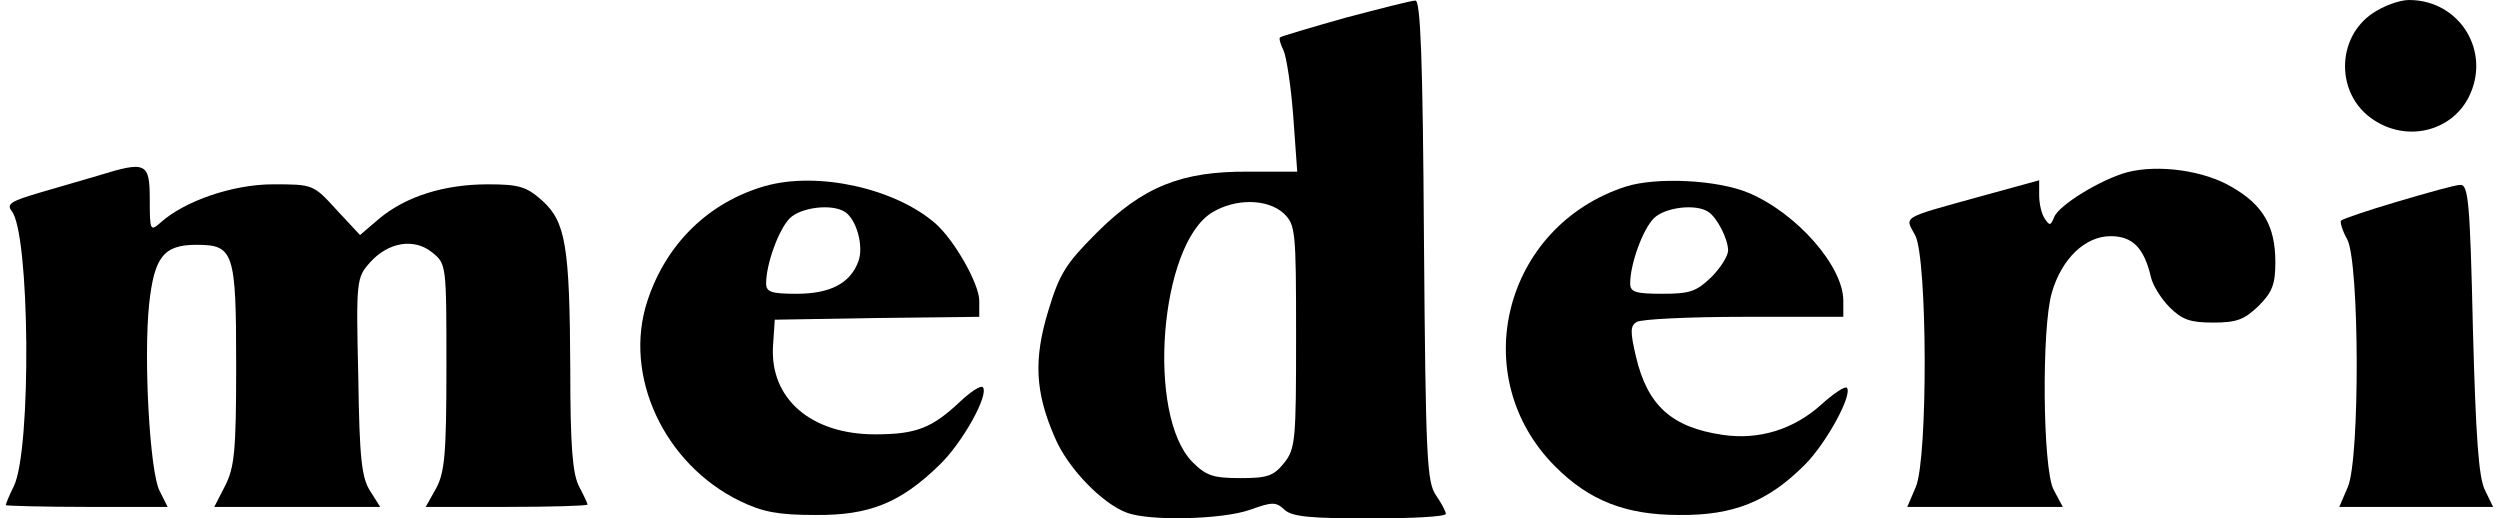
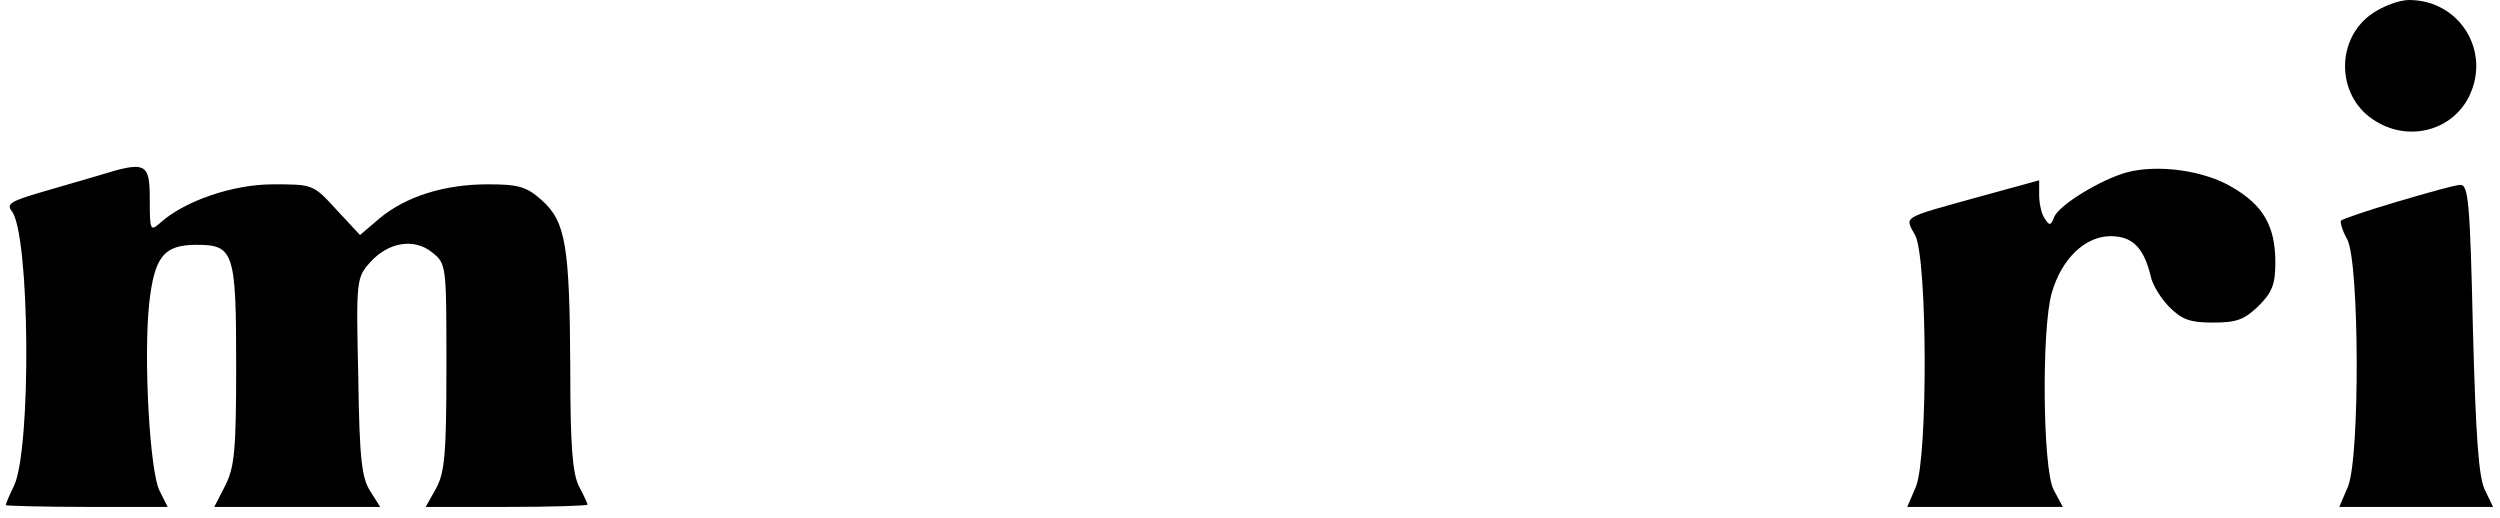
<svg xmlns="http://www.w3.org/2000/svg" version="1.0" width="434pt" height="90pt" viewBox="0 0 434 90" preserveAspectRatio="xMidYMid meet">
  <g transform="translate(0,90) scale(0.1,-0.1)" fill="#000000" stroke="none">
-     <path d="M2335 869 c-60 -17 -111 -32 -113 -34 -2 -2 1 -12 6 -22 5 -10 13 -61 17 -114 l7 -97 -84 0 c-117 1 -184 -26 -265 -107 -53 -53 -64 -71 -83 -134 -26 -85 -23 -142 11 -220 22 -53 82 -115 125 -131 39 -15 166 -12 214 5 39 14 45 14 60 0 13 -12 45 -15 148 -15 73 0 132 3 132 8 0 4 -8 19 -17 32 -16 23 -18 64 -21 443 -2 318 -6 417 -15 416 -7 0 -61 -14 -122 -30z m-107 -339 c21 -20 22 -28 22 -214 0 -180 -1 -195 -21 -220 -18 -22 -28 -26 -75 -26 -48 0 -60 4 -84 28 -80 81 -57 377 34 433 41 25 96 24 124 -1z" />
    <path d="M4119 877 c-64 -43 -64 -141 0 -184 58 -40 135 -22 166 37 41 79 -14 170 -103 170 -16 0 -44 -10 -63 -23z" />
    <path d="M170 595 c-25 -7 -71 -21 -103 -30 -47 -14 -56 -19 -47 -31 32 -37 35 -415 4 -478 -8 -16 -14 -31 -14 -33 0 -1 63 -3 140 -3 l141 0 -14 28 c-17 33 -28 231 -18 325 9 81 25 102 82 102 65 0 69 -12 69 -210 0 -148 -3 -176 -19 -208 l-19 -37 144 0 144 0 -17 27 c-15 23 -19 55 -21 199 -4 167 -3 172 20 198 32 36 77 43 108 18 25 -20 25 -21 25 -199 0 -152 -3 -183 -18 -211 l-18 -32 141 0 c77 0 140 2 140 4 0 2 -7 17 -15 32 -11 22 -15 69 -15 204 -1 214 -8 255 -49 292 -27 24 -40 28 -94 28 -76 0 -142 -21 -188 -59 l-34 -29 -41 44 c-40 44 -41 44 -110 44 -70 0 -154 -29 -196 -67 -17 -15 -18 -13 -18 40 0 65 -6 68 -90 42z" />
    <path d="M3693 601 c-45 -12 -119 -57 -127 -78 -6 -15 -8 -15 -16 -3 -6 8 -10 27 -10 41 l0 26 -102 -28 c-141 -39 -131 -34 -113 -68 21 -42 22 -385 1 -436 l-15 -35 135 0 135 0 -16 30 c-19 36 -21 282 -3 342 17 59 58 98 102 98 38 0 58 -20 70 -71 3 -14 18 -38 32 -52 22 -22 36 -27 76 -27 41 0 54 5 79 29 24 24 29 38 29 76 0 62 -21 99 -75 130 -48 29 -128 40 -182 26z" />
-     <path d="M1328 577 c-97 -28 -171 -99 -204 -199 -43 -130 29 -284 161 -348 39 -19 67 -24 130 -24 94 -1 148 21 215 86 41 39 88 124 76 136 -4 3 -21 -8 -39 -25 -49 -46 -76 -57 -148 -57 -111 0 -183 62 -177 154 l3 45 178 3 177 2 0 28 c0 29 -43 105 -76 134 -70 61 -204 91 -296 65z m139 -45 c20 -13 33 -60 23 -86 -14 -38 -49 -56 -107 -56 -44 0 -53 3 -53 18 0 34 22 94 41 113 19 19 73 26 96 11z" />
-     <path d="M2822 576 c-212 -69 -278 -330 -122 -486 59 -59 122 -84 215 -84 94 -1 154 23 218 87 38 38 84 123 73 134 -3 3 -23 -10 -45 -30 -48 -43 -108 -61 -170 -52 -89 13 -131 51 -151 136 -10 43 -10 53 1 60 8 5 92 9 187 9 l172 0 0 28 c0 60 -81 152 -164 187 -54 23 -161 28 -214 11z m144 -44 c15 -10 34 -47 34 -67 0 -9 -13 -30 -29 -46 -26 -25 -37 -29 -85 -29 -47 0 -56 3 -56 18 0 34 22 94 41 113 19 19 73 26 95 11z" />
    <path d="M4162 550 c-51 -15 -95 -30 -98 -33 -2 -2 2 -17 11 -33 21 -41 22 -379 1 -429 l-15 -35 134 0 133 0 -14 29 c-11 21 -16 92 -21 280 -5 221 -8 251 -22 250 -9 0 -58 -14 -109 -29z" />
  </g>
</svg>